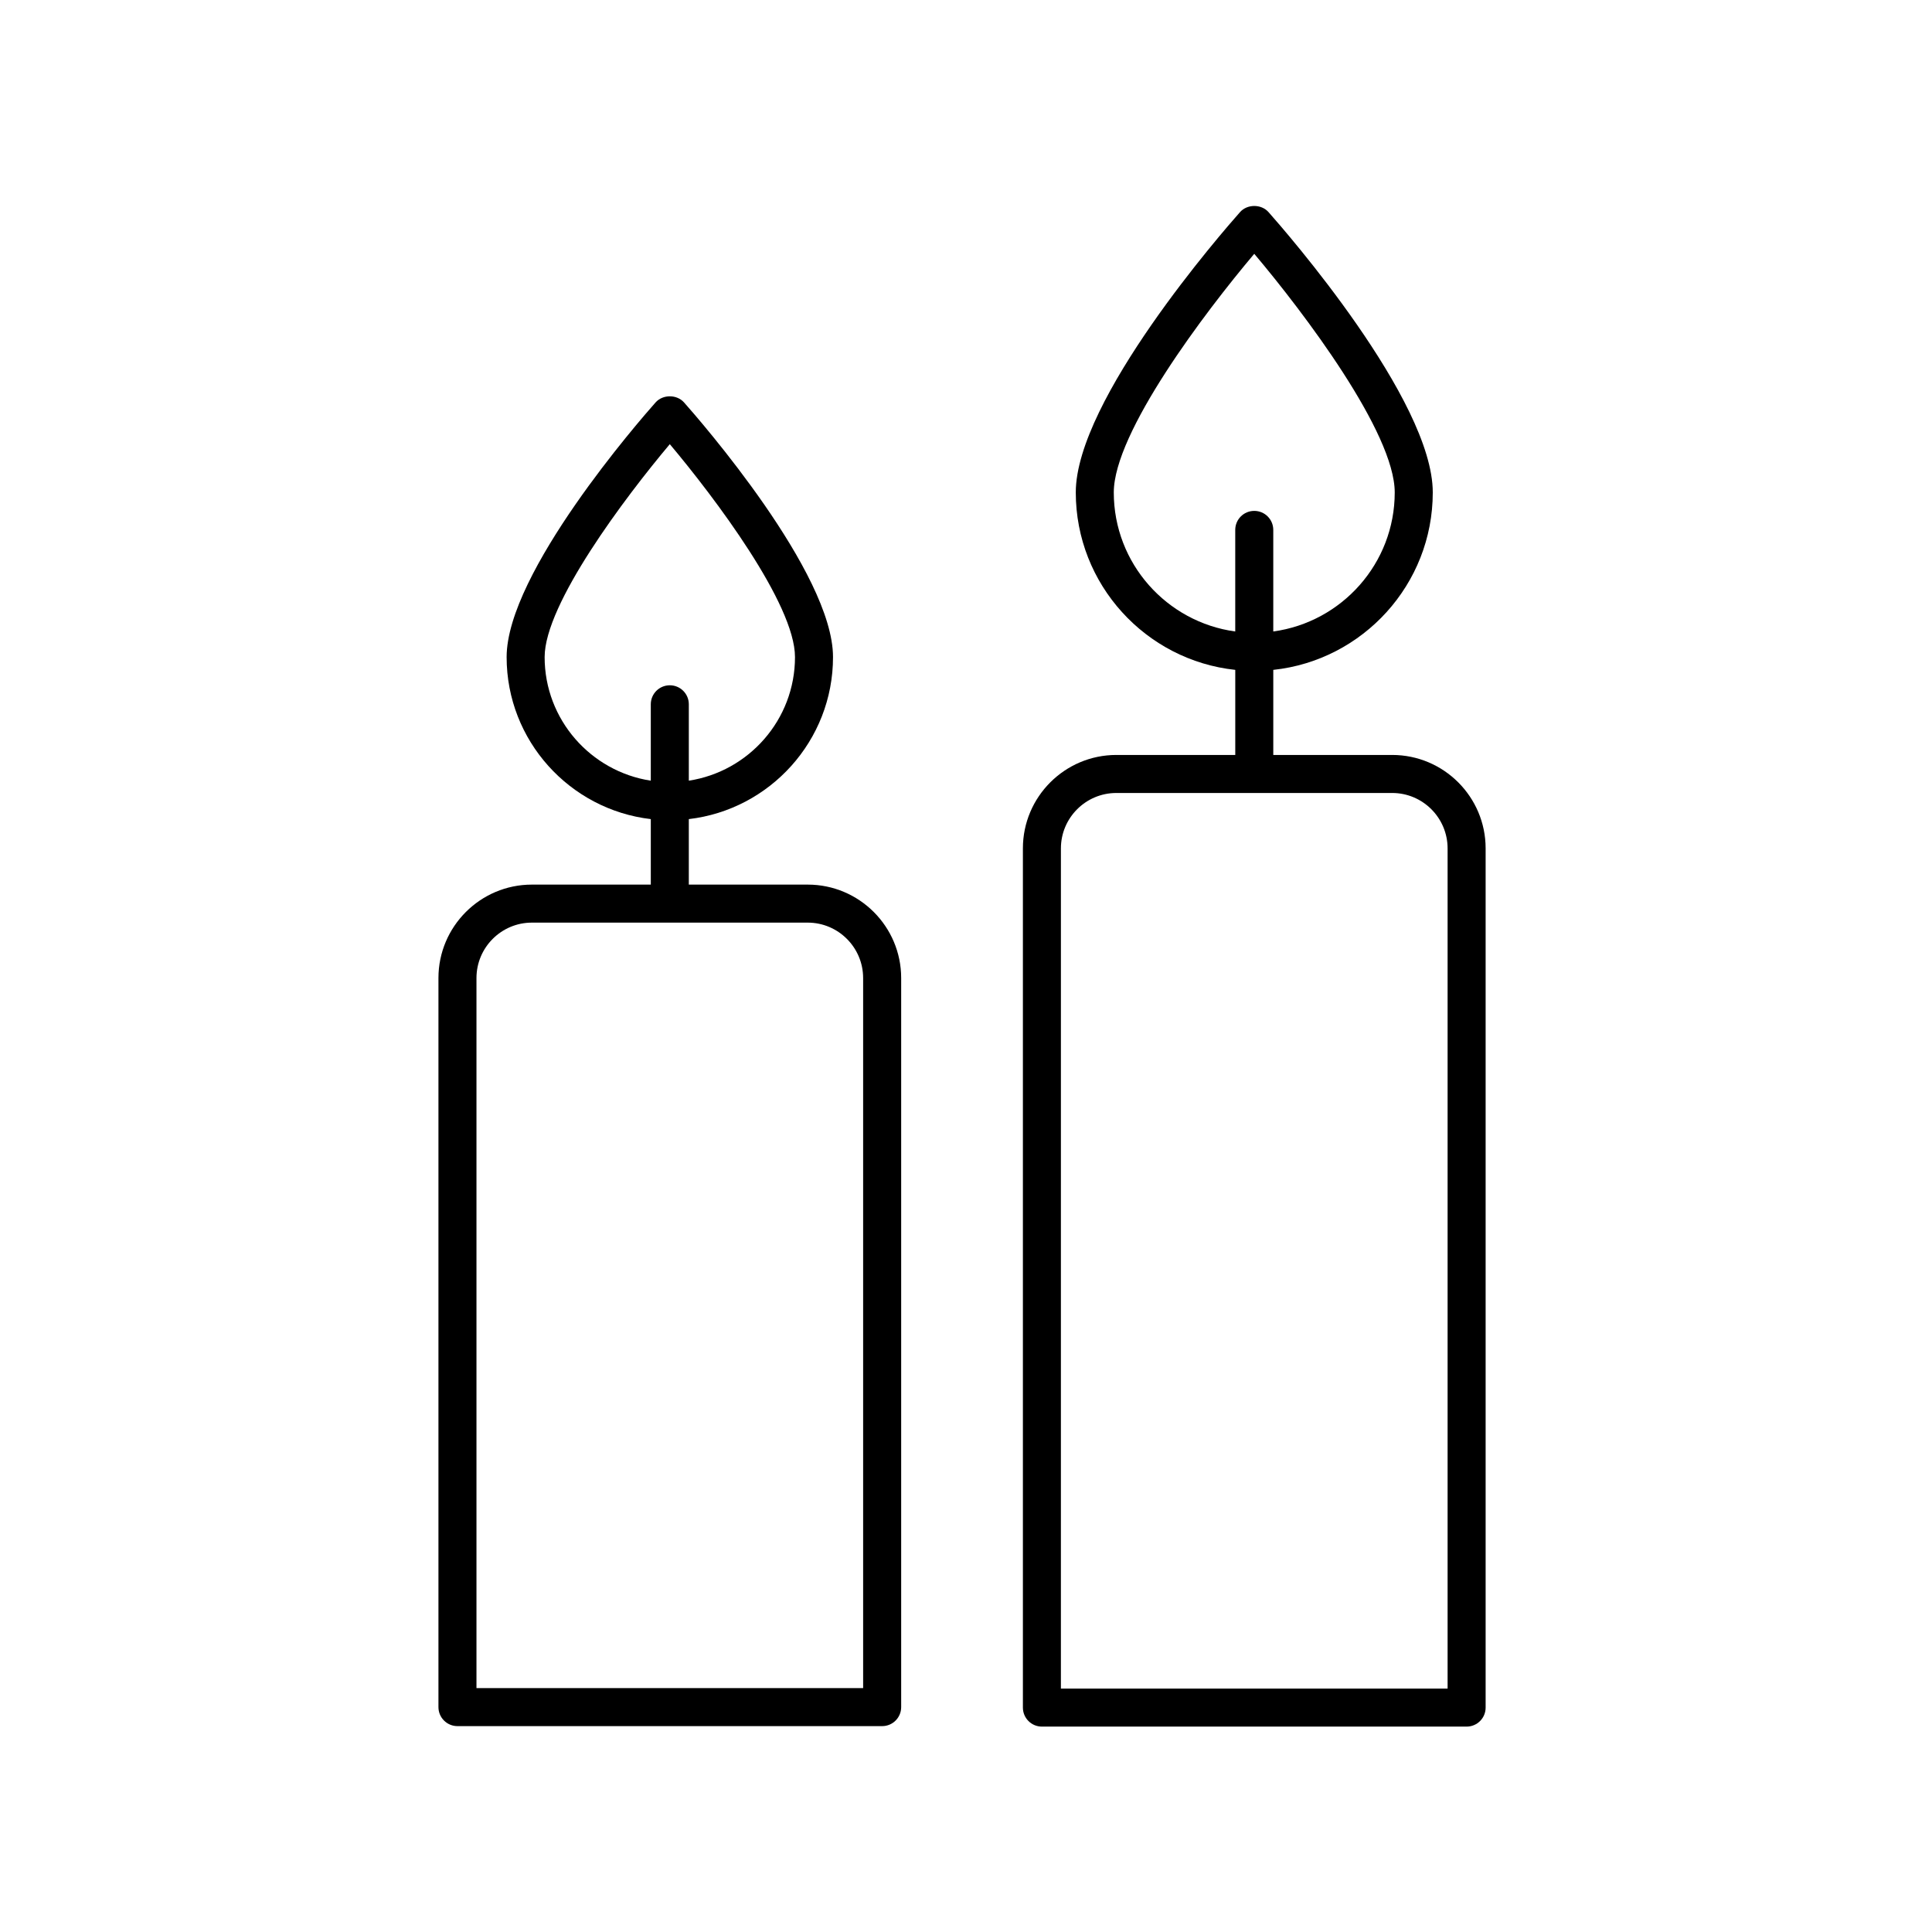
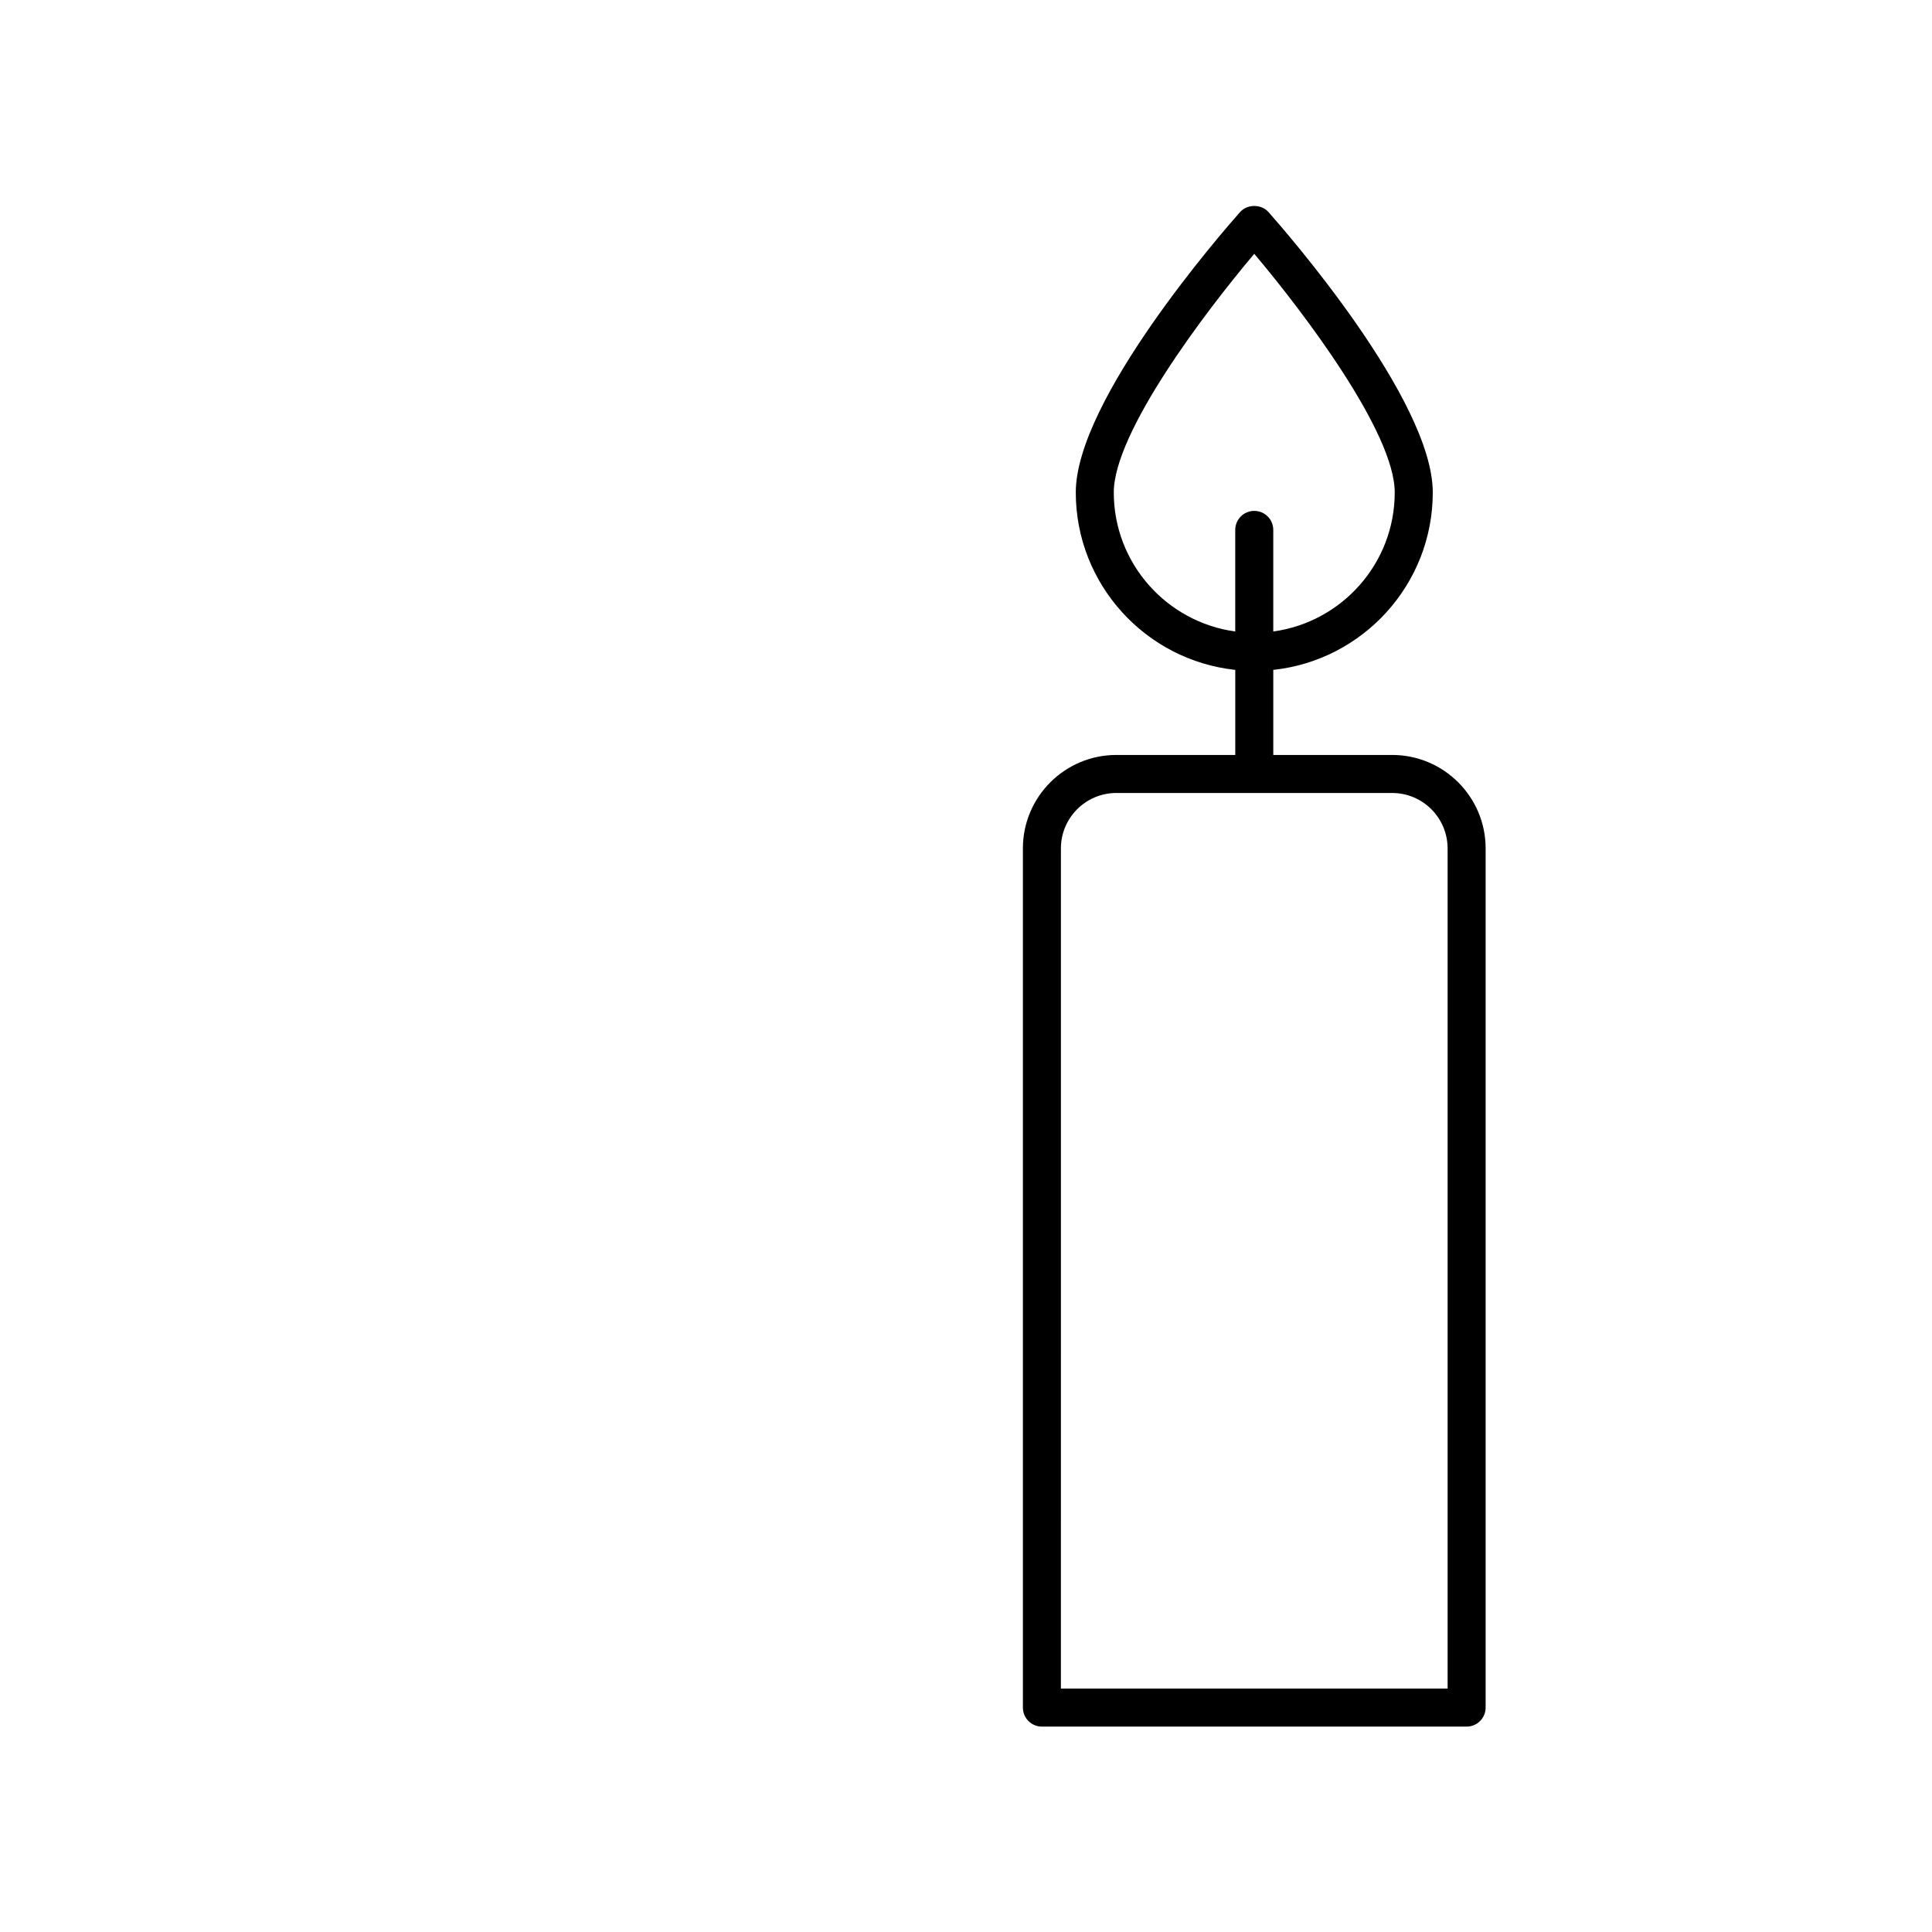
<svg xmlns="http://www.w3.org/2000/svg" fill="#000000" width="800px" height="800px" version="1.1" viewBox="144 144 512 512">
  <g>
-     <path d="m284.95 378.43c-13.652 0-24.758 11.109-24.758 24.762v193.21c0 2.785 2.254 5.039 5.039 5.039h112.55c2.785 0 5.039-2.254 5.039-5.039v-193.21c0-13.652-11.105-24.762-24.758-24.762h-31.52v-17.359c21.477-2.508 38.215-20.793 38.215-42.934 0-22.371-35.441-62.938-39.484-67.492-1.918-2.156-5.617-2.156-7.535 0-4.039 4.551-39.477 45.117-39.477 67.492 0 22.141 16.73 40.426 38.207 42.934v17.359zm3.383-60.297c0-14.062 21.312-42.32 33.172-56.426 11.859 14.105 33.176 42.367 33.176 56.426 0 16.574-12.234 30.309-28.137 32.754v-20.242c0-2.785-2.254-5.039-5.039-5.039-2.785 0-5.039 2.254-5.039 5.039v20.242c-15.906-2.445-28.133-16.18-28.133-32.754zm84.406 85.059v188.17h-102.47v-188.17c0-8.098 6.59-14.688 14.68-14.688h73.109c8.09 0 14.68 6.586 14.68 14.688z" />
    <path d="m439.84 344.07c-13.652 0-24.762 11.105-24.762 24.758v227.7c0 2.785 2.254 5.039 5.039 5.039h112.55c2.785 0 5.039-2.254 5.039-5.039v-227.7c0-13.652-11.109-24.758-24.762-24.758h-31.512v-22.547c23.719-2.523 42.266-22.645 42.266-47.027 0-24.547-39.082-69.273-43.535-74.293-1.918-2.156-5.617-2.156-7.535 0-4.453 5.019-43.535 49.746-43.535 74.293 0 24.379 18.547 44.5 42.266 47.027v22.547zm-0.676-69.566c0-15.863 24.152-47.758 37.227-63.242 13.074 15.488 37.227 47.375 37.227 63.242 0 18.812-14.043 34.371-32.188 36.844v-26.918c0-2.785-2.254-5.039-5.039-5.039-2.785 0-5.039 2.254-5.039 5.039v26.918c-18.145-2.473-32.188-18.031-32.188-36.844zm88.465 94.324v222.66h-102.48l0.004-222.66c0-8.09 6.59-14.68 14.688-14.68h73.102c8.094 0 14.684 6.59 14.684 14.68z" />
  </g>
</svg>